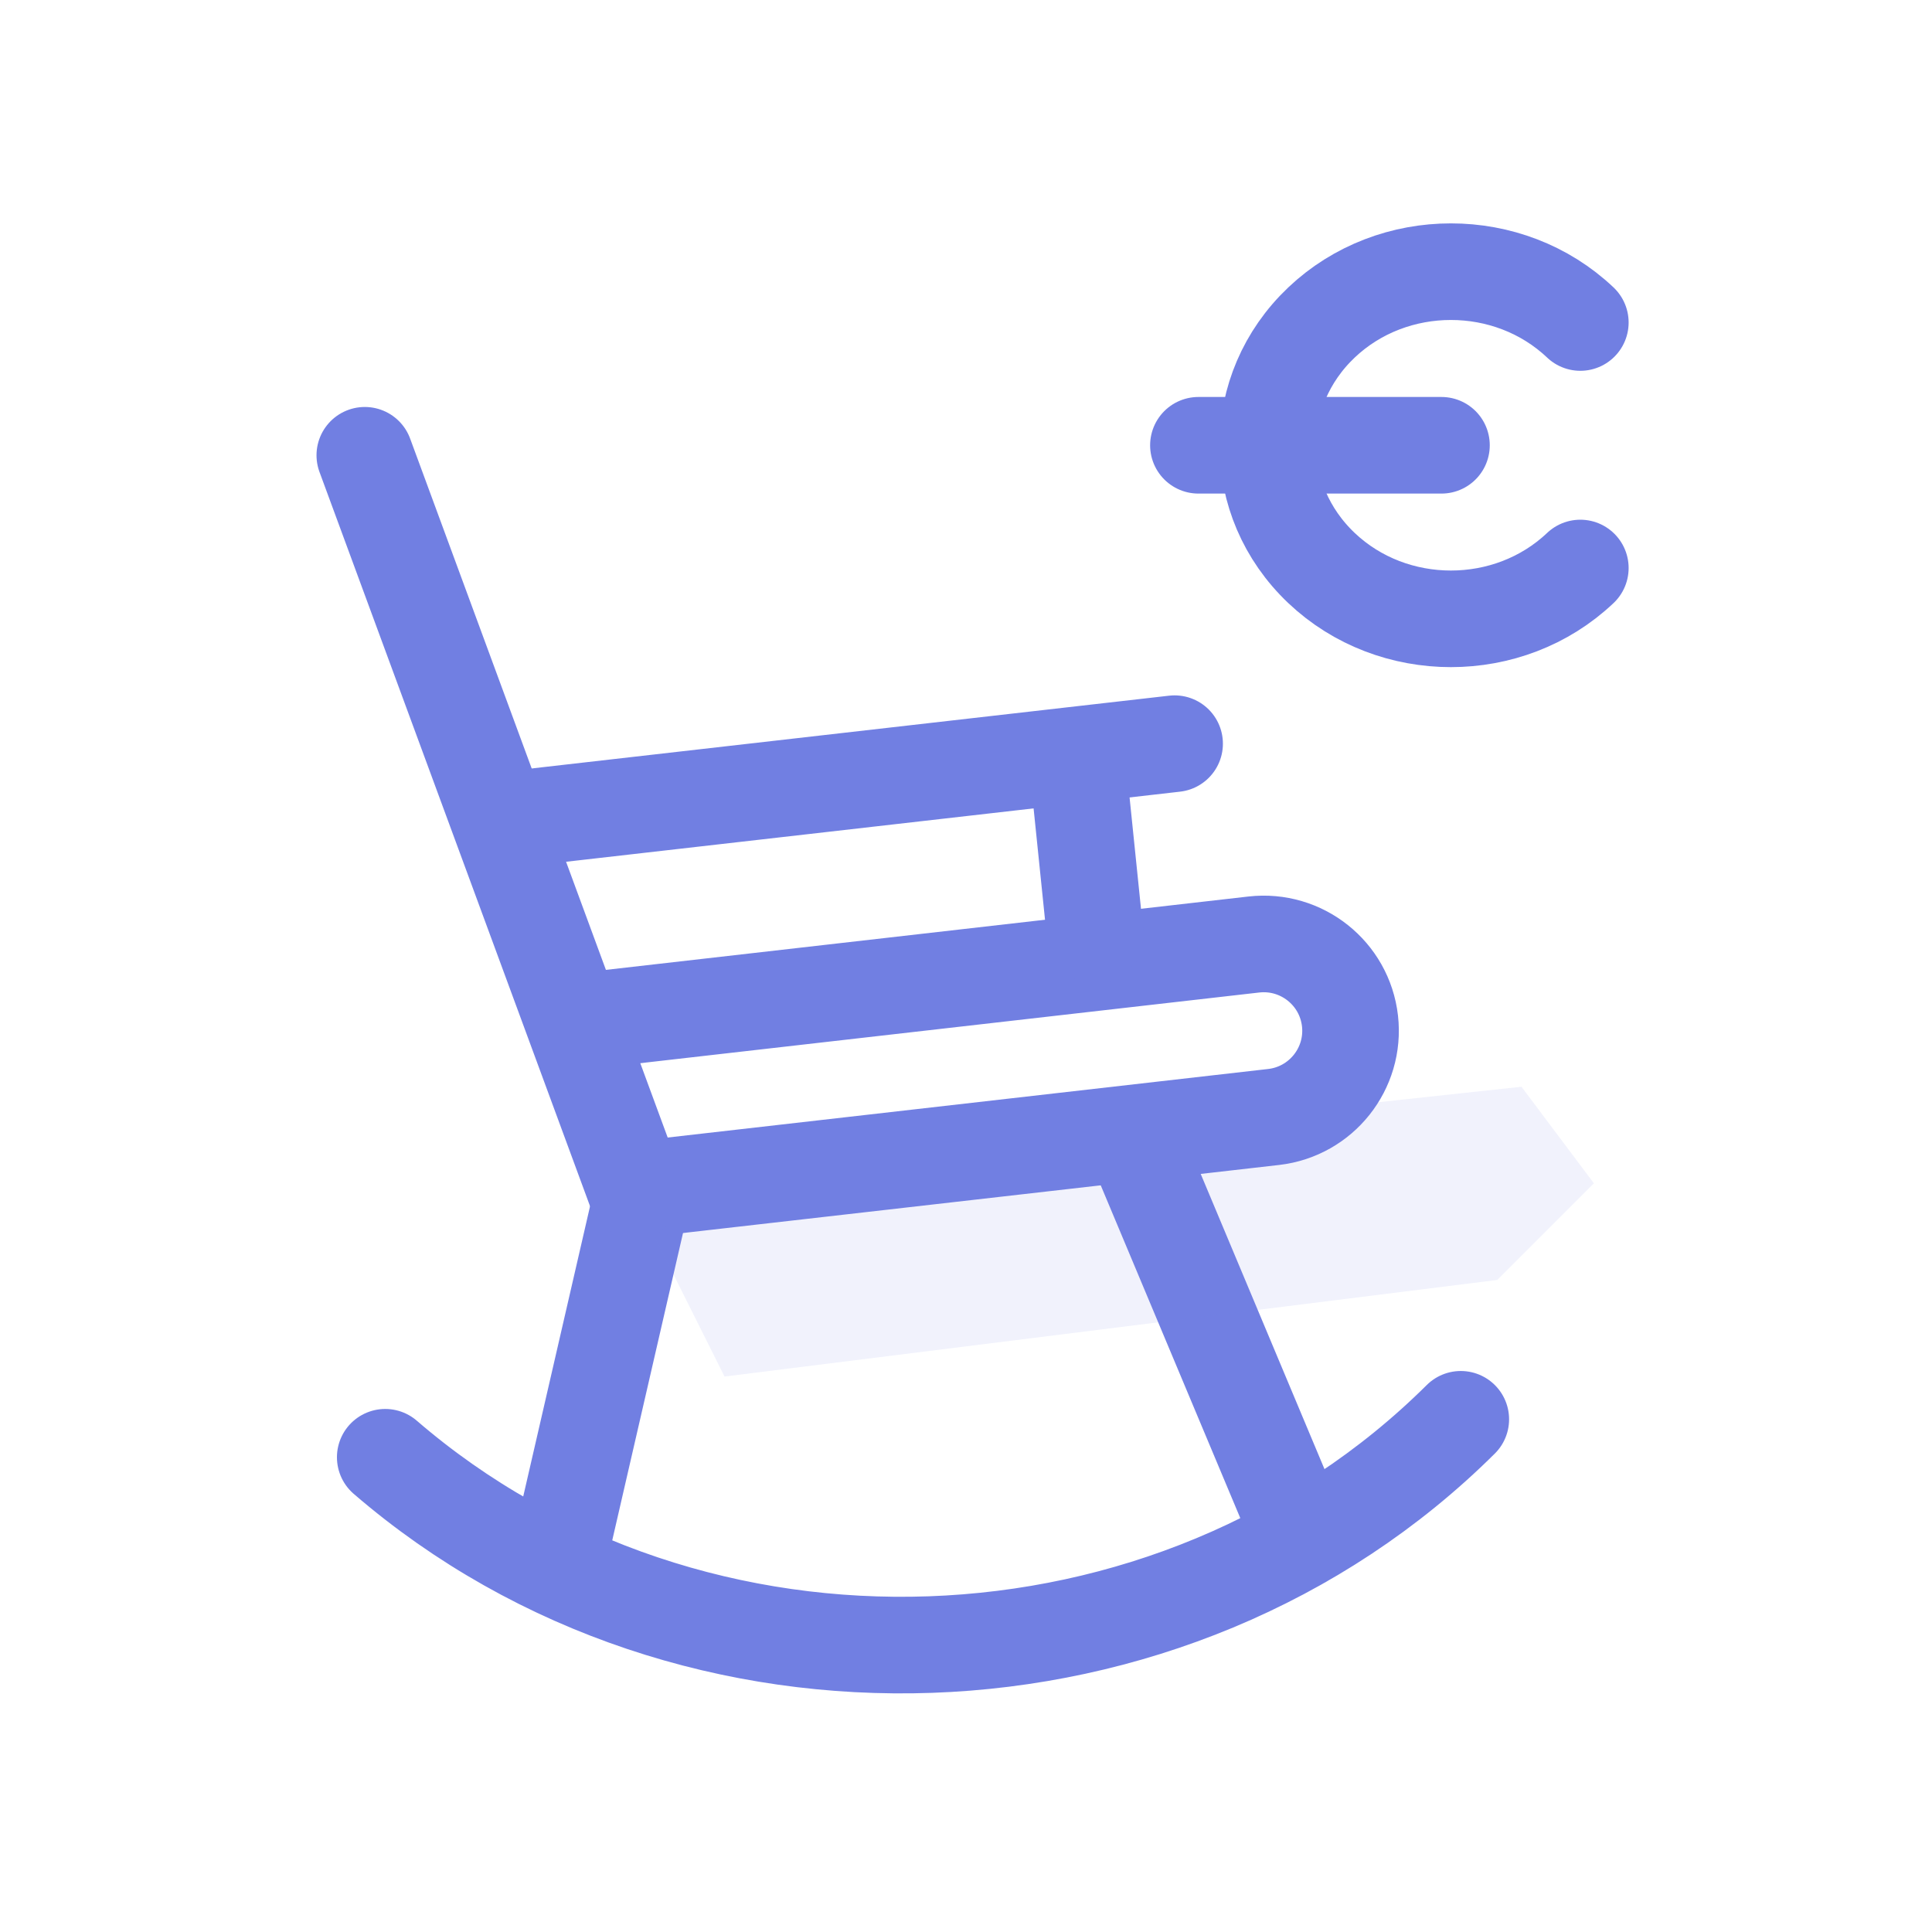
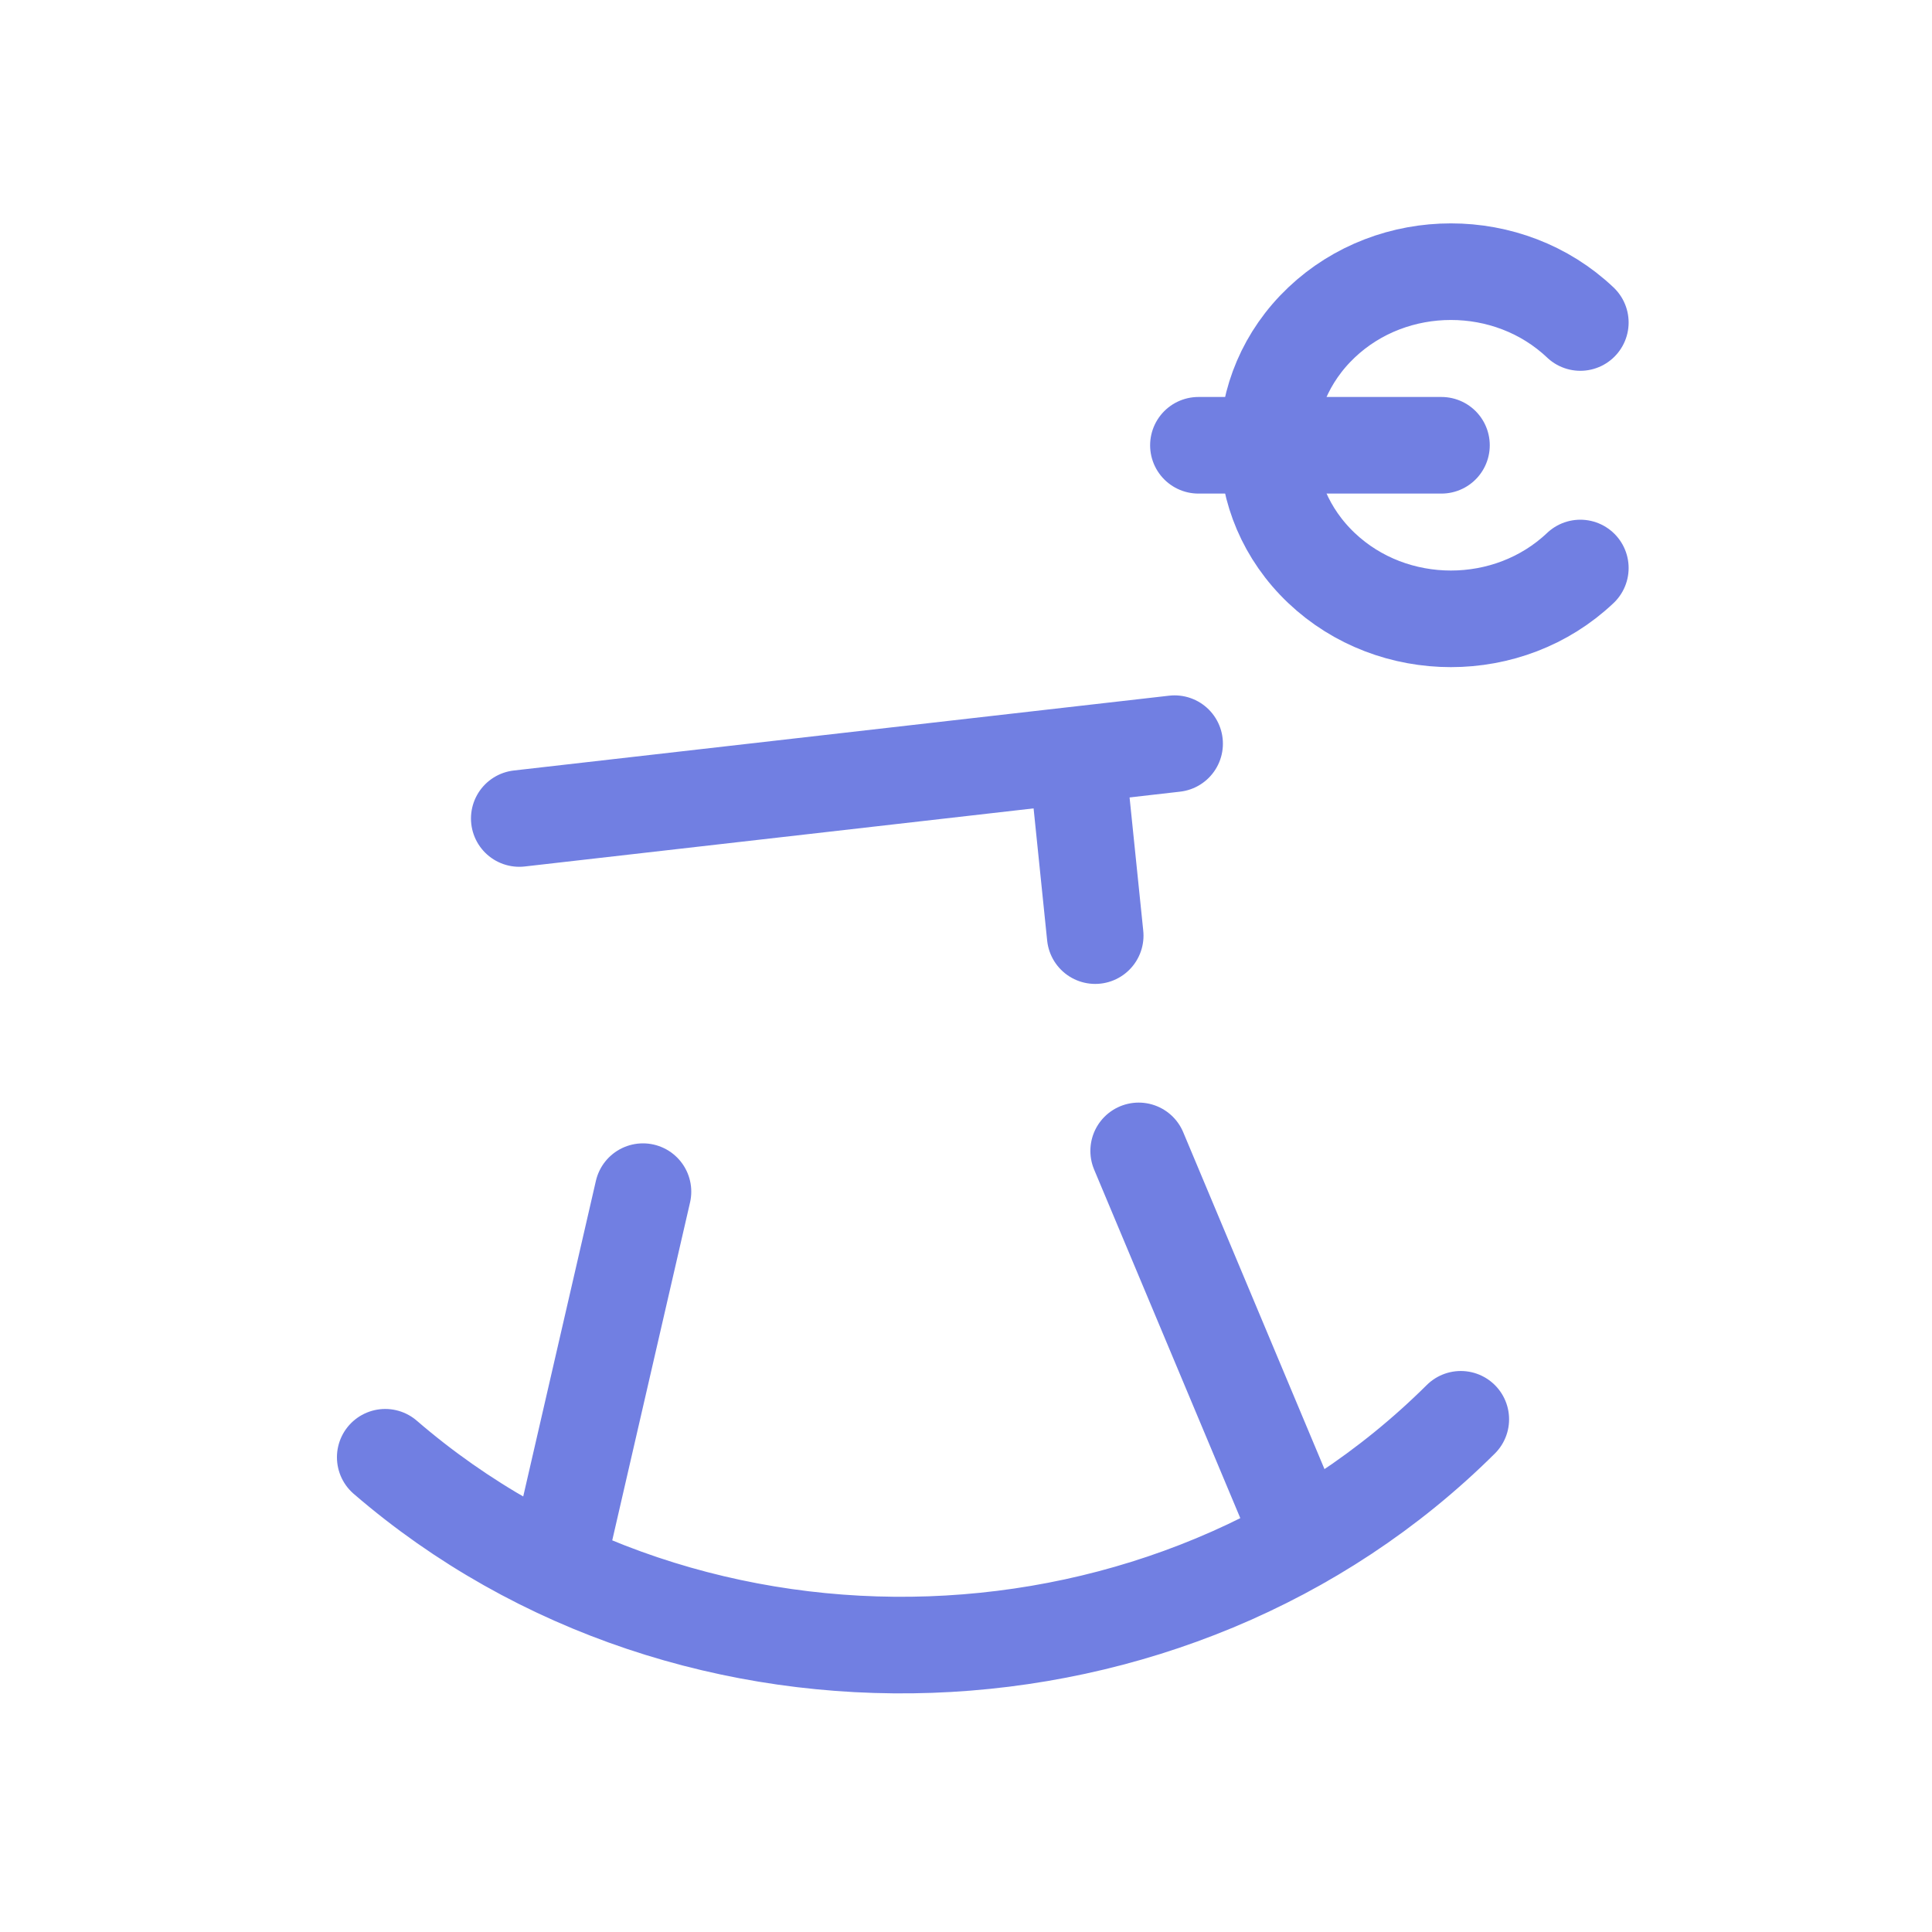
<svg xmlns="http://www.w3.org/2000/svg" width="40" height="40" viewBox="0 0 40 40" fill="none">
  <path d="M13.312 24.672L11.516 32.472M23.575 23.828L26.954 31.886M30.244 29.385C24.296 35.297 14.326 35.649 7.976 30.171" stroke="#717FE2" stroke-width="2" stroke-linecap="round" stroke-linejoin="round" />
-   <path d="M15 28.5L13 24.5L31.5 22.5L33 24.5L31 26.5L15 28.5Z" fill="#717FE2" fill-opacity="0.1" />
-   <path d="M13.349 24.612L26.368 23.126C27.354 23.013 28.062 22.123 27.95 21.137V21.137C27.837 20.151 26.947 19.443 25.96 19.555L12.035 21.145" stroke="#717FE2" stroke-width="2" stroke-linecap="round" stroke-linejoin="round" />
  <path d="M10.751 16.946L24.319 15.397" stroke="#717FE2" stroke-width="2" stroke-linecap="round" stroke-linejoin="round" />
  <path d="M22.297 15.688L22.675 19.371" stroke="#717FE2" stroke-width="2" stroke-linecap="round" stroke-linejoin="round" />
-   <path d="M13.157 24.634L7.553 9.426" stroke="#717FE2" stroke-width="2" stroke-linecap="round" stroke-linejoin="round" />
  <path d="M32.719 11.76C31.239 13.163 28.84 13.163 27.36 11.76C25.88 10.356 25.88 8.081 27.36 6.677C28.84 5.274 31.239 5.274 32.719 6.677" stroke="#717FE2" stroke-width="2" stroke-linecap="round" stroke-linejoin="round" />
  <path d="M24.812 9.219L29.844 9.219" stroke="#717FE2" stroke-width="2" stroke-linecap="round" stroke-linejoin="round" />
</svg>